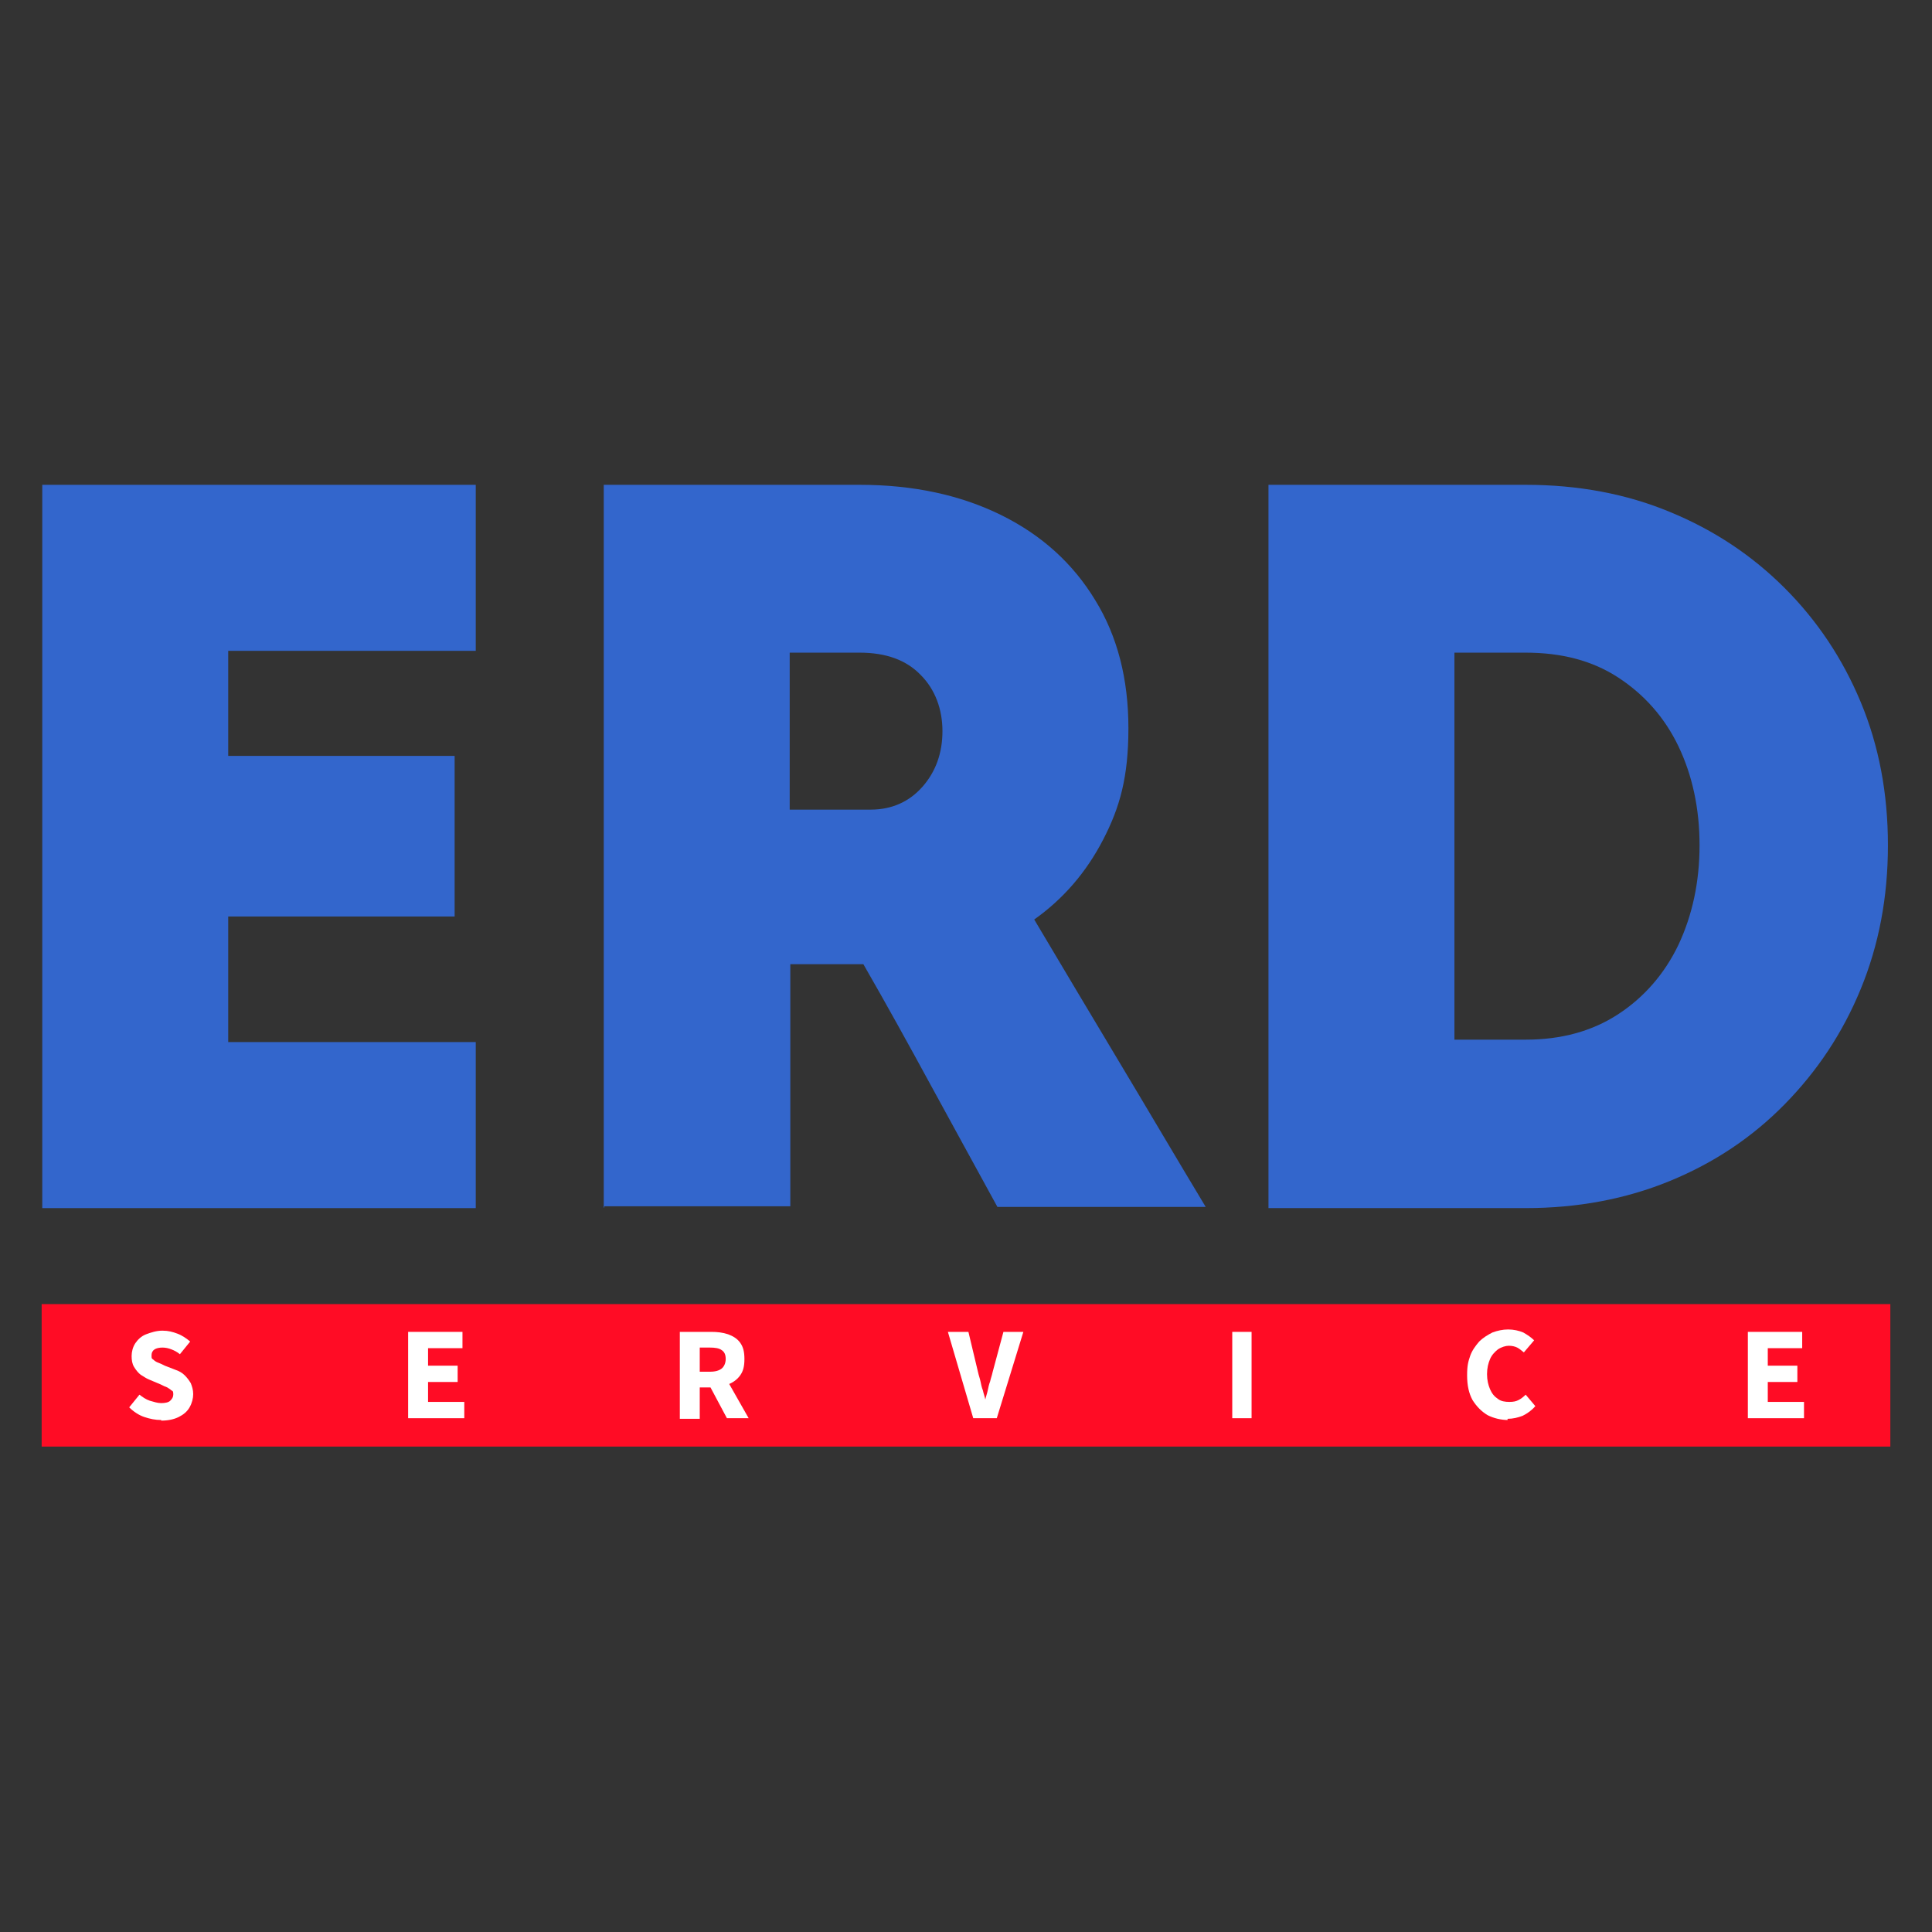
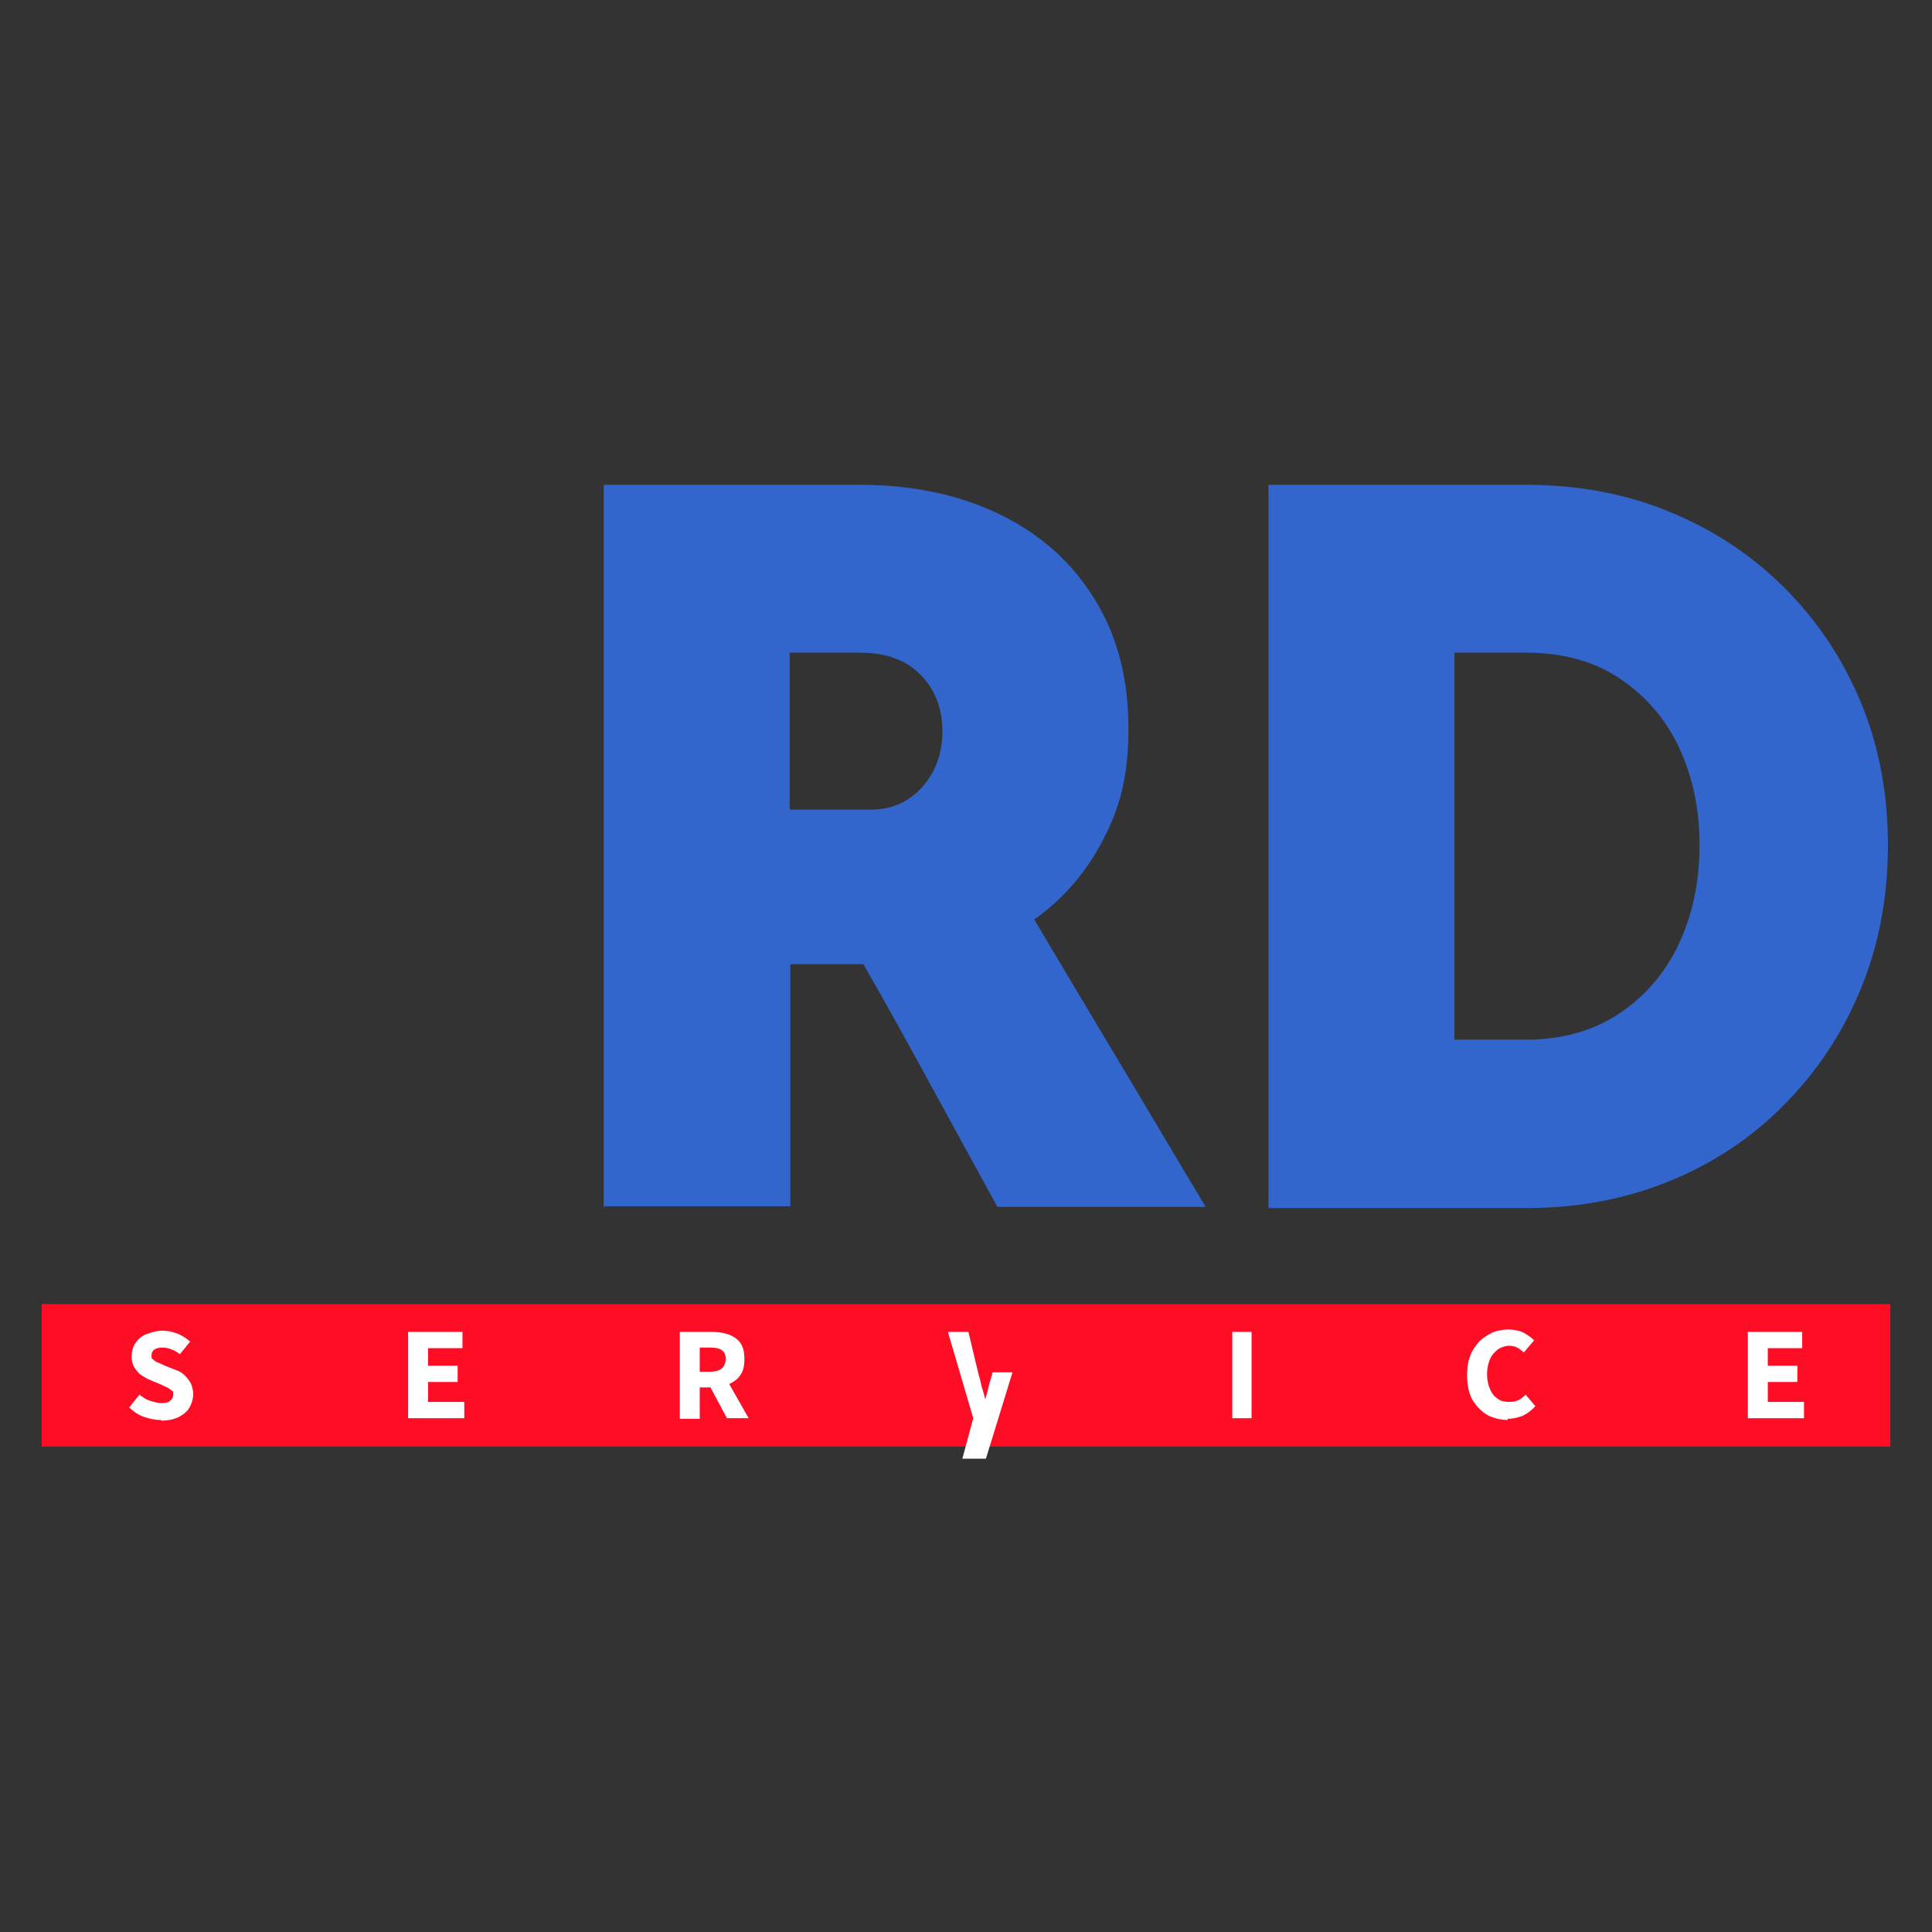
<svg xmlns="http://www.w3.org/2000/svg" version="1.1" viewBox="0 0 320 320">
  <rect x="0" y="0" width="320" height="320" fill="#333333" stroke="none" />
  <rect x="6.9" y="216" width="306.2" height="23.6" fill="#ff0c25" />
  <rect x="20.7" y="219.5" width="295.8" height="19.2" fill="none" />
  <path d="M26.7,235.2c-1,0-1.9-.2-2.8-.5s-1.8-.9-2.5-1.6l1.7-2.1c.5.4,1.1.8,1.7,1,.7.2,1.3.4,1.9.4s1.2-.1,1.5-.4.5-.6.5-1,0-.6-.3-.7c-.2-.2-.4-.3-.7-.5-.3-.1-.7-.3-1.1-.5l-1.9-.8c-.5-.2-.9-.5-1.4-.8-.4-.3-.8-.8-1.1-1.3s-.4-1.1-.4-1.8.2-1.5.6-2.1c.4-.6,1-1.2,1.8-1.5s1.7-.6,2.7-.6,1.7.2,2.5.5,1.5.8,2.1,1.3l-1.7,2.1c-.5-.4-.9-.6-1.4-.8s-1-.3-1.5-.3-1,.1-1.3.3-.5.5-.5,1,0,.5.3.7c.2.2.5.4.8.5s.7.3,1.1.5l1.8.7c.6.2,1.1.5,1.5.9s.7.8,1,1.3c.2.5.4,1.1.4,1.8s-.2,1.5-.6,2.2-1,1.2-1.8,1.6c-.8.4-1.8.6-2.9.6h0Z" fill="#fff" />
  <path d="M67.6,234.9v-14.3h9v2.7h-5.7v2.9h4.9v2.7h-4.9v3.3h6v2.7h-9.3,0Z" fill="#fff" />
  <path d="M112.6,234.9v-14.3h5.2c1,0,1.9.1,2.8.4.8.3,1.5.7,2,1.4s.7,1.5.7,2.7-.2,2-.7,2.7-1.2,1.2-2,1.5-1.8.5-2.8.5h-1.9v5.2h-3.3,0ZM115.9,227.2h1.7c.9,0,1.5-.2,1.9-.5s.7-.9.7-1.6-.2-1.2-.7-1.5c-.4-.3-1.1-.4-1.9-.4h-1.7v4ZM120.4,234.9l-3.2-6,2.2-2.1,4.6,8.1h-3.6Z" fill="#fff" />
-   <path d="M161.2,234.9l-4.2-14.3h3.4l1.6,6.7c.1.5.3,1,.4,1.5.1.5.2,1,.4,1.5.1.5.3,1,.4,1.5h0c.1-.5.3-1,.4-1.5.1-.5.2-1,.4-1.5.1-.5.3-1,.4-1.5l1.8-6.7h3.3l-4.4,14.3h-3.9,0Z" fill="#fff" />
+   <path d="M161.2,234.9l-4.2-14.3h3.4l1.6,6.7c.1.5.3,1,.4,1.5.1.5.2,1,.4,1.5.1.5.3,1,.4,1.5h0c.1-.5.3-1,.4-1.5.1-.5.2-1,.4-1.5.1-.5.3-1,.4-1.5h3.3l-4.4,14.3h-3.9,0Z" fill="#fff" />
  <path d="M204.1,234.9v-14.3h3.2v14.3h-3.2Z" fill="#fff" />
  <path d="M249.8,235.2c-1.2,0-2.4-.3-3.4-.8-1-.6-1.8-1.4-2.5-2.5-.6-1.1-.9-2.4-.9-4.1s.2-2.3.5-3.2.9-1.7,1.5-2.4c.6-.6,1.4-1.1,2.2-1.5.8-.3,1.7-.5,2.6-.5s1.8.2,2.5.5c.7.4,1.3.8,1.8,1.3l-1.7,2c-.4-.3-.7-.6-1.1-.8-.4-.2-.9-.3-1.4-.3s-1.2.2-1.8.6c-.5.4-1,.9-1.3,1.6-.3.7-.5,1.5-.5,2.5s.2,1.8.5,2.5.7,1.2,1.3,1.6c.5.4,1.2.5,1.9.5s1.1-.1,1.5-.3.8-.5,1.2-.9l1.6,1.9c-.6.7-1.3,1.2-2.1,1.6-.8.3-1.6.5-2.5.5v.2h0Z" fill="#fff" />
  <path d="M289.5,234.9v-14.3h9v2.7h-5.7v2.9h4.9v2.7h-4.9v3.3h6v2.7h-9.3Z" fill="#fff" />
  <rect x="-4.4" y="71.5" width="323.4" height="135.1" fill="none" />
-   <path d="M7,200v-119.7h71.8v27.5h-41v17.4h37.5v26.6h-37.5v20.8h41v27.5H7Z" fill="#36c" />
  <path d="M100,200v-119.7h42.4c8.9,0,16.7,1.7,23.4,5,6.7,3.3,11.9,8,15.6,14.1,3.7,6,5.5,13.1,5.5,21.2s-1.4,13.1-4.2,18.5-6.6,9.8-11.4,13.2c4.7,7.9,9.4,15.8,14.2,23.8s9.5,16,14.2,23.8h-34.5c-3.6-6.6-7.3-13.3-11-20.1-3.7-6.8-7.4-13.5-11.2-20.1h-12.1v40.1h-30.8v.2h-.1ZM142.4,108.1h-11.6v26h13.4c3.5,0,6.4-1.3,8.6-3.8,2.2-2.5,3.3-5.6,3.3-9.2s-1.2-6.9-3.6-9.3c-2.4-2.5-5.8-3.7-10.1-3.7Z" fill="#36c" />
  <path d="M210.1,200v-119.7h42.6c8.7,0,16.7,1.5,23.9,4.5,7.3,3,13.6,7.2,19,12.6,5.4,5.4,9.6,11.7,12.6,18.9s4.5,15.1,4.5,23.7-1.5,16.5-4.5,23.8-7.2,13.6-12.6,19.1-11.7,9.7-19,12.7-15.3,4.5-23.9,4.5h-42.6ZM252.7,108.1h-11.8v64.1h11.8c5.9,0,11-1.4,15.3-4.2,4.3-2.8,7.7-6.7,10-11.5,2.3-4.9,3.5-10.4,3.5-16.5s-1.2-11.6-3.5-16.4c-2.3-4.8-5.7-8.6-10-11.4-4.3-2.8-9.4-4.1-15.3-4.1Z" fill="#36c" />
</svg>